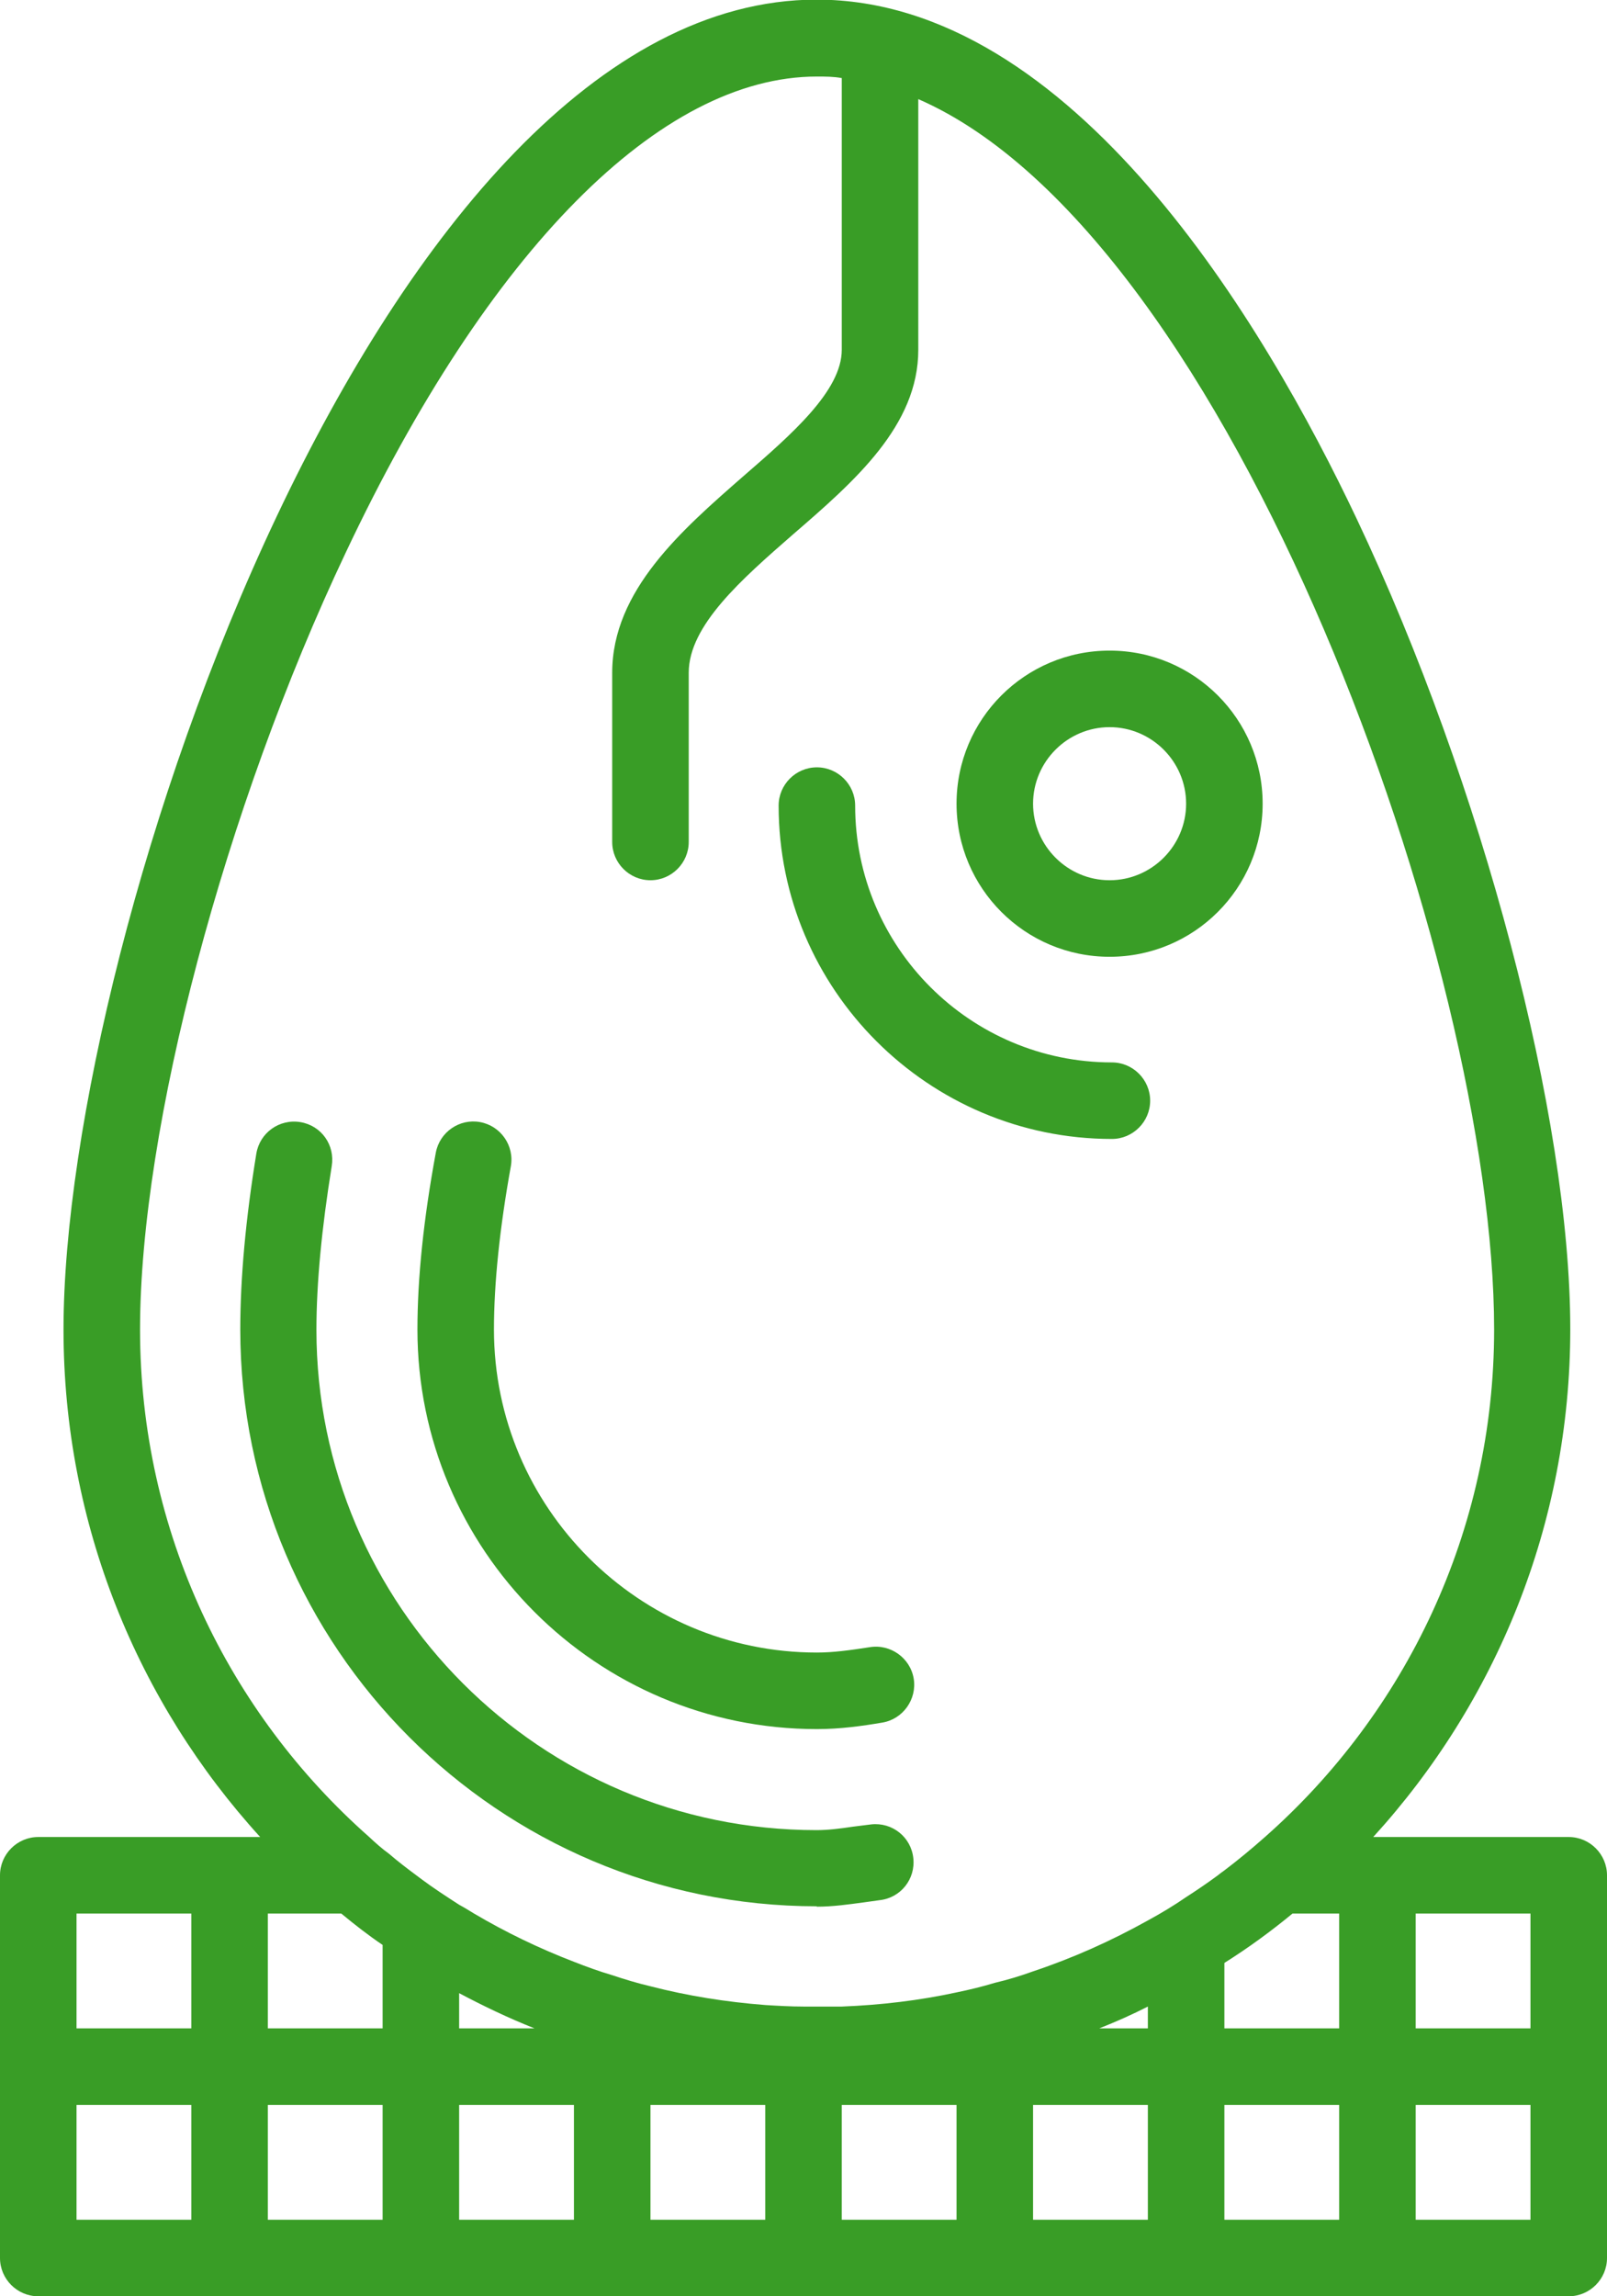
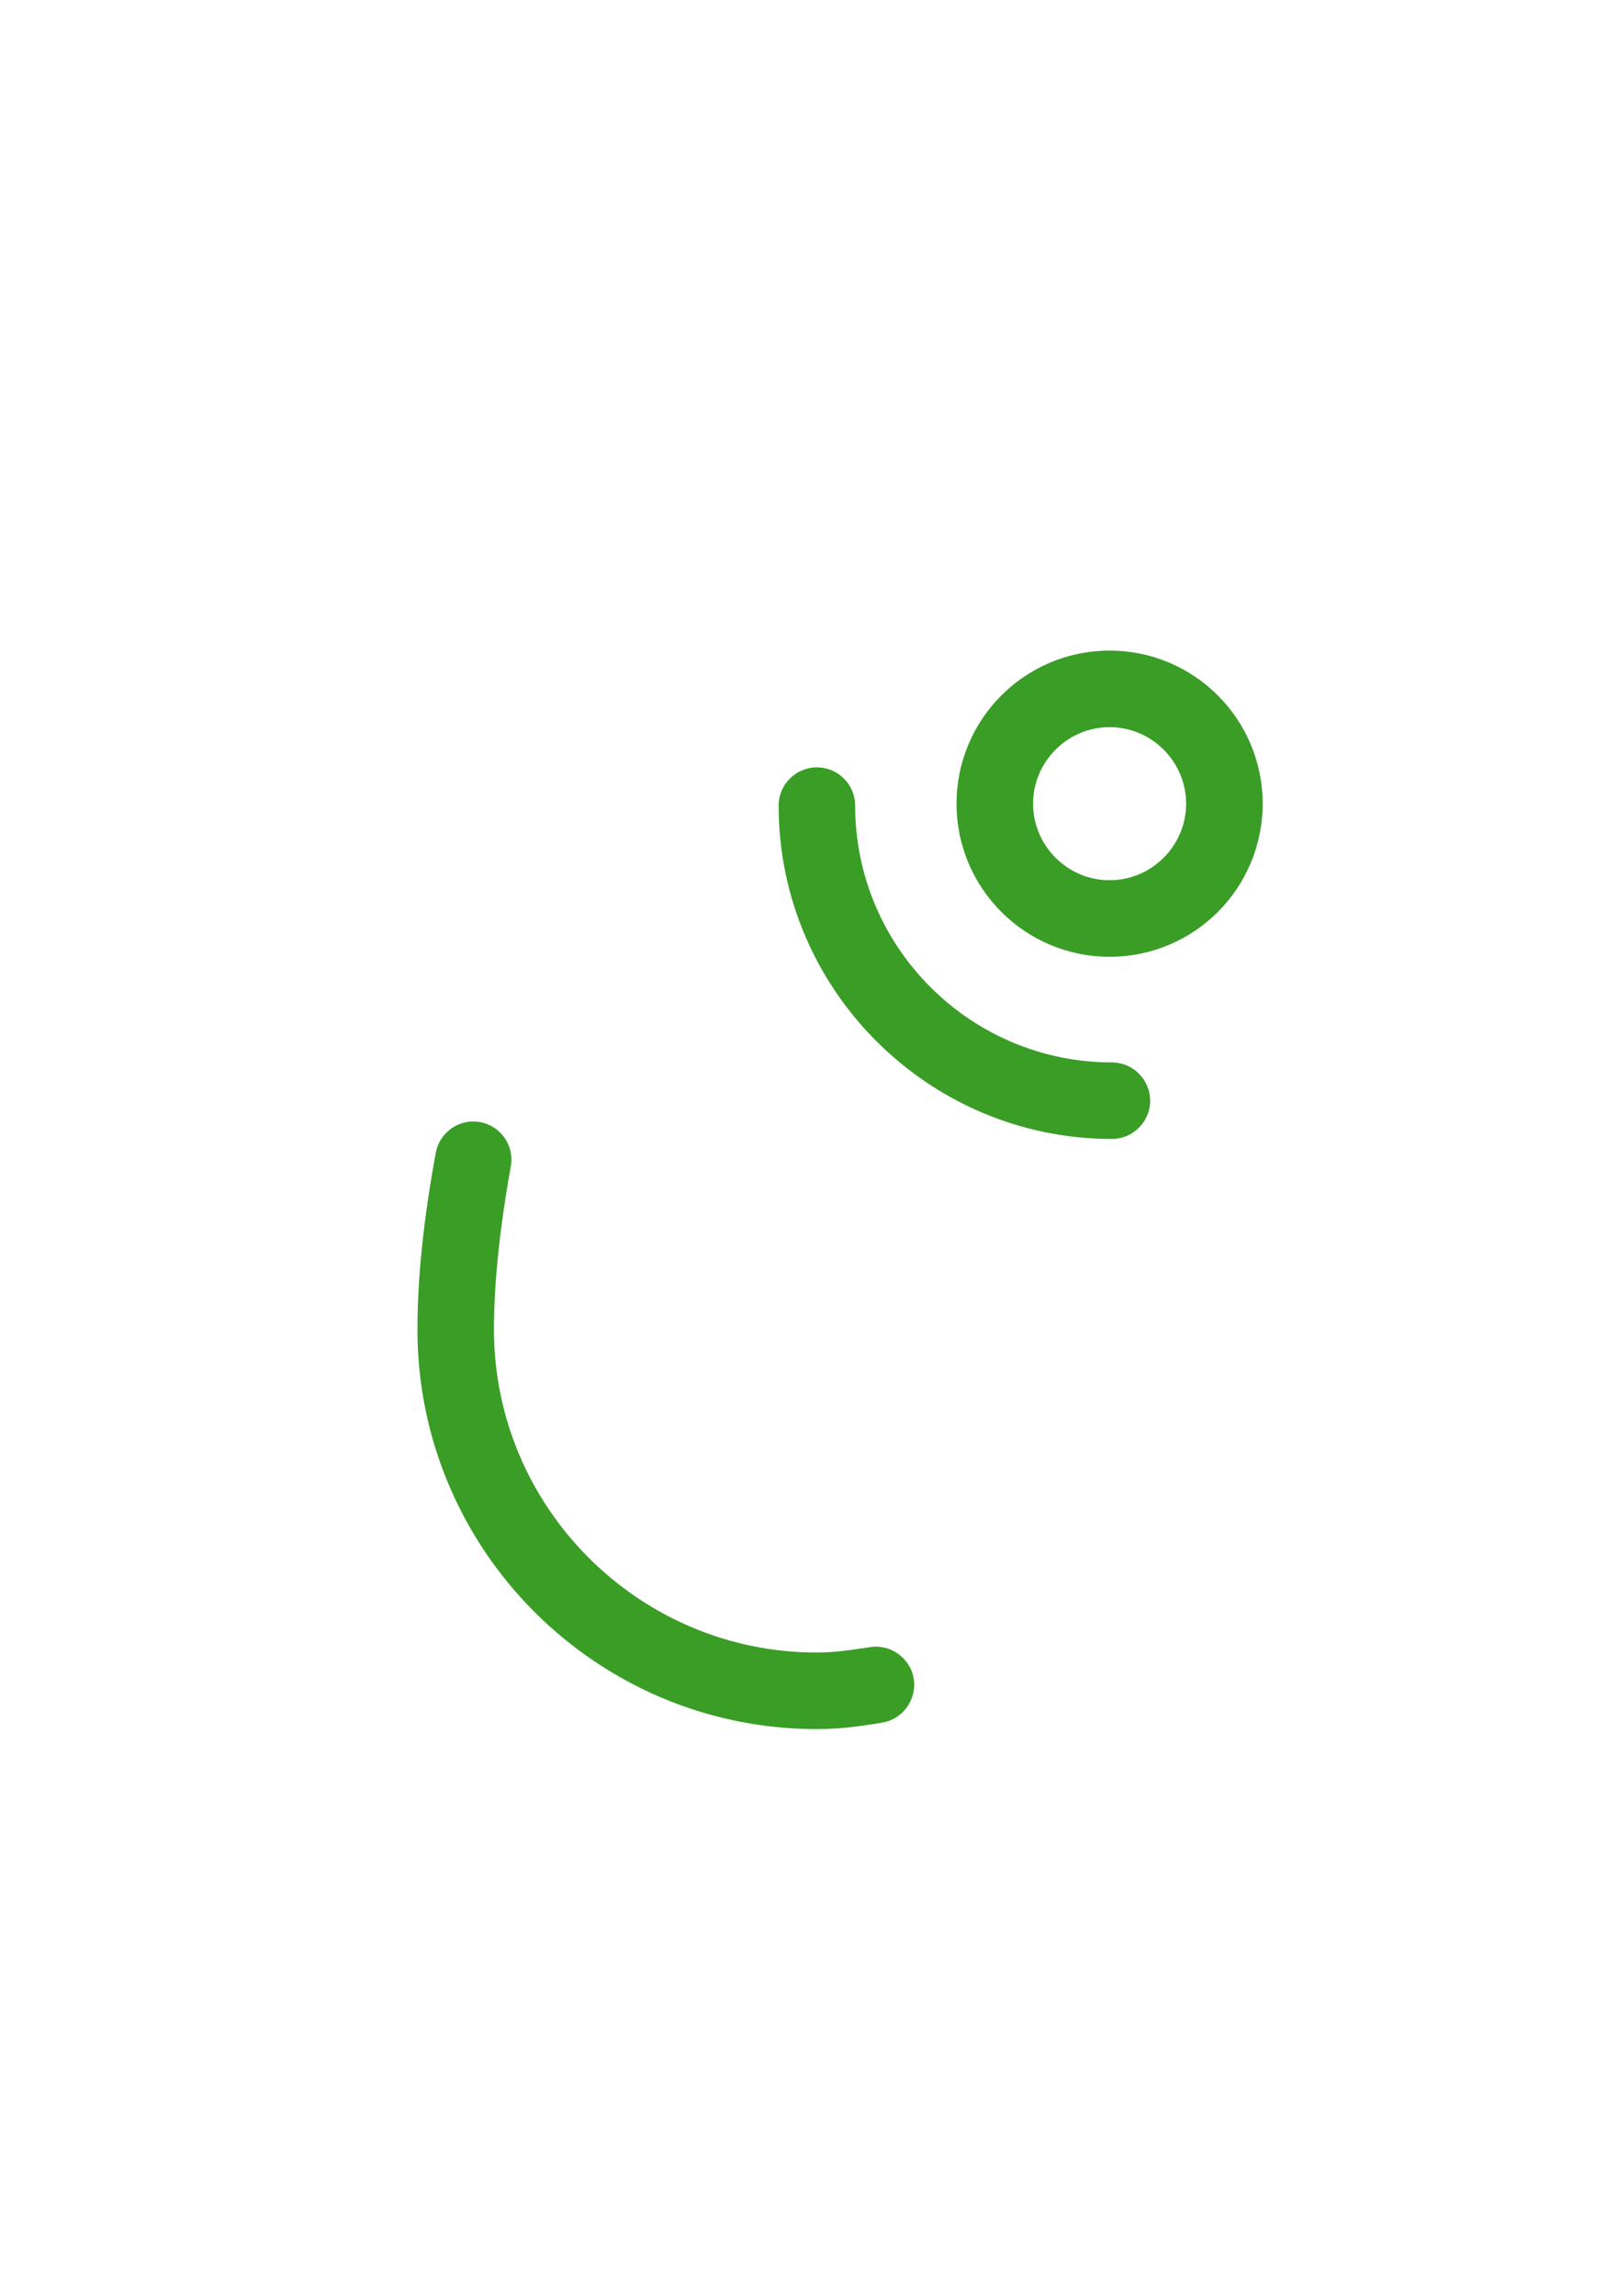
<svg xmlns="http://www.w3.org/2000/svg" viewBox="0 0 42 60">
  <g>
-     <path fill="#399d26" d="M41,48h-5s-.08,0-.11,0h0c3.2-3.51,5.15-8.17,5.15-13.27,0-5.53-2.3-14.24-5.58-21.17-2.4-5.07-7.42-13.57-14.12-13.57C9.97,0,1.66,24.38,1.66,34.74c0,5.1,1.95,9.76,5.14,13.26H1c-.55,0-1,.45-1,1v10c0,.55.45,1,1,1h40c.55,0,1-.45,1-1v-10c0-.55-.45-1-1-1ZM5,58h-3v-3h3v3ZM5,53h-3v-3h3v3ZM10,58h-3v-3h3v3ZM10,53h-3v-3h1.92c.35.29.71.57,1.08.82v2.18ZM15,58h-3v-3h3v3ZM12,53v-.92c.64.34,1.29.65,1.97.92h-1.97ZM20,58h-3v-3h3v3ZM25,58h-3v-3h3v3ZM30,58h-3v-3h3v3ZM30,53h-1.27c.43-.17.86-.36,1.27-.57v.57ZM31.83,49c-.27.2-.55.39-.83.57-.32.22-.65.42-1,.61-.95.53-1.95.98-3,1.33-.33.12-.66.22-1,.3-.33.1-.66.18-1,.25-.97.21-1.97.33-3,.37-.22,0-.43,0-.65,0-.12,0-.23,0-.35,0-.34,0-.67-.02-1-.04-1.03-.08-2.03-.24-3-.49-.34-.08-.67-.18-1-.29-.34-.1-.67-.22-1-.35-.91-.35-1.78-.77-2.61-1.26-.13-.08-.26-.16-.39-.23-.34-.22-.68-.44-1-.68-.04-.03-.08-.06-.12-.09-.24-.18-.48-.36-.71-.56-.18-.13-.35-.28-.52-.44-3.67-3.24-5.99-7.98-5.99-13.26s2.21-13.62,5.38-20.31c3.73-7.9,8.22-12.43,12.31-12.43.22,0,.43,0,.65.04v7.1c0,1.07-1.31,2.21-2.58,3.31-1.6,1.4-3.42,2.98-3.42,5.13v4.42c0,.55.45,1,1,1s1-.45,1-1v-4.42c0-1.24,1.39-2.45,2.73-3.62,1.61-1.39,3.27-2.84,3.27-4.82V2.59c8.2,3.57,15.05,22.66,15.05,32.15,0,5.27-2.32,10.02-5.99,13.26-.35.31-.7.6-1.07.88-.06.04-.11.08-.16.12ZM35,58h-3v-3h3v3ZM35,53h-3v-1.71c.62-.39,1.21-.82,1.78-1.29h1.22v3ZM40,58h-3v-3h3v3ZM40,53h-3v-3h3v3Z" />
-     <path fill="#399d26" d="M21.35,49.81c-8.31,0-15.07-6.76-15.07-15.07,0-1.34.14-2.89.42-4.6.09-.54.6-.91,1.15-.82.55.09.91.6.82,1.15-.26,1.61-.4,3.05-.4,4.28,0,7.21,5.86,13.07,13.07,13.07.3,0,.62-.04.95-.09.16-.02.32-.04.48-.06.55-.06,1.04.33,1.1.88s-.33,1.04-.88,1.1c-.15.02-.29.04-.43.06-.38.05-.78.11-1.22.11Z" />
    <path fill="#399d26" d="M21.35,45.18c-5.76,0-10.44-4.68-10.44-10.44,0-1.34.16-2.89.48-4.62.1-.54.62-.9,1.16-.8.54.1.9.62.8,1.16-.29,1.61-.44,3.05-.44,4.26,0,4.65,3.79,8.44,8.44,8.44.43,0,.86-.06,1.38-.14.54-.09,1.06.28,1.15.82.09.54-.28,1.06-.82,1.15-.53.09-1.1.17-1.71.17Z" />
    <path fill="#399d26" d="M29,25c-2.21,0-4-1.79-4-4s1.79-4,4-4,4,1.79,4,4-1.79,4-4,4ZM29,19c-1.1,0-2,.9-2,2s.9,2,2,2,2-.9,2-2-.9-2-2-2Z" />
    <path fill="#399d26" d="M29.06,29.76c-4.8,0-8.71-3.91-8.71-8.71,0-.55.45-1,1-1s1,.45,1,1c0,3.7,3.01,6.71,6.71,6.71.55,0,1,.45,1,1s-.45,1-1,1Z" />
  </g>
</svg>